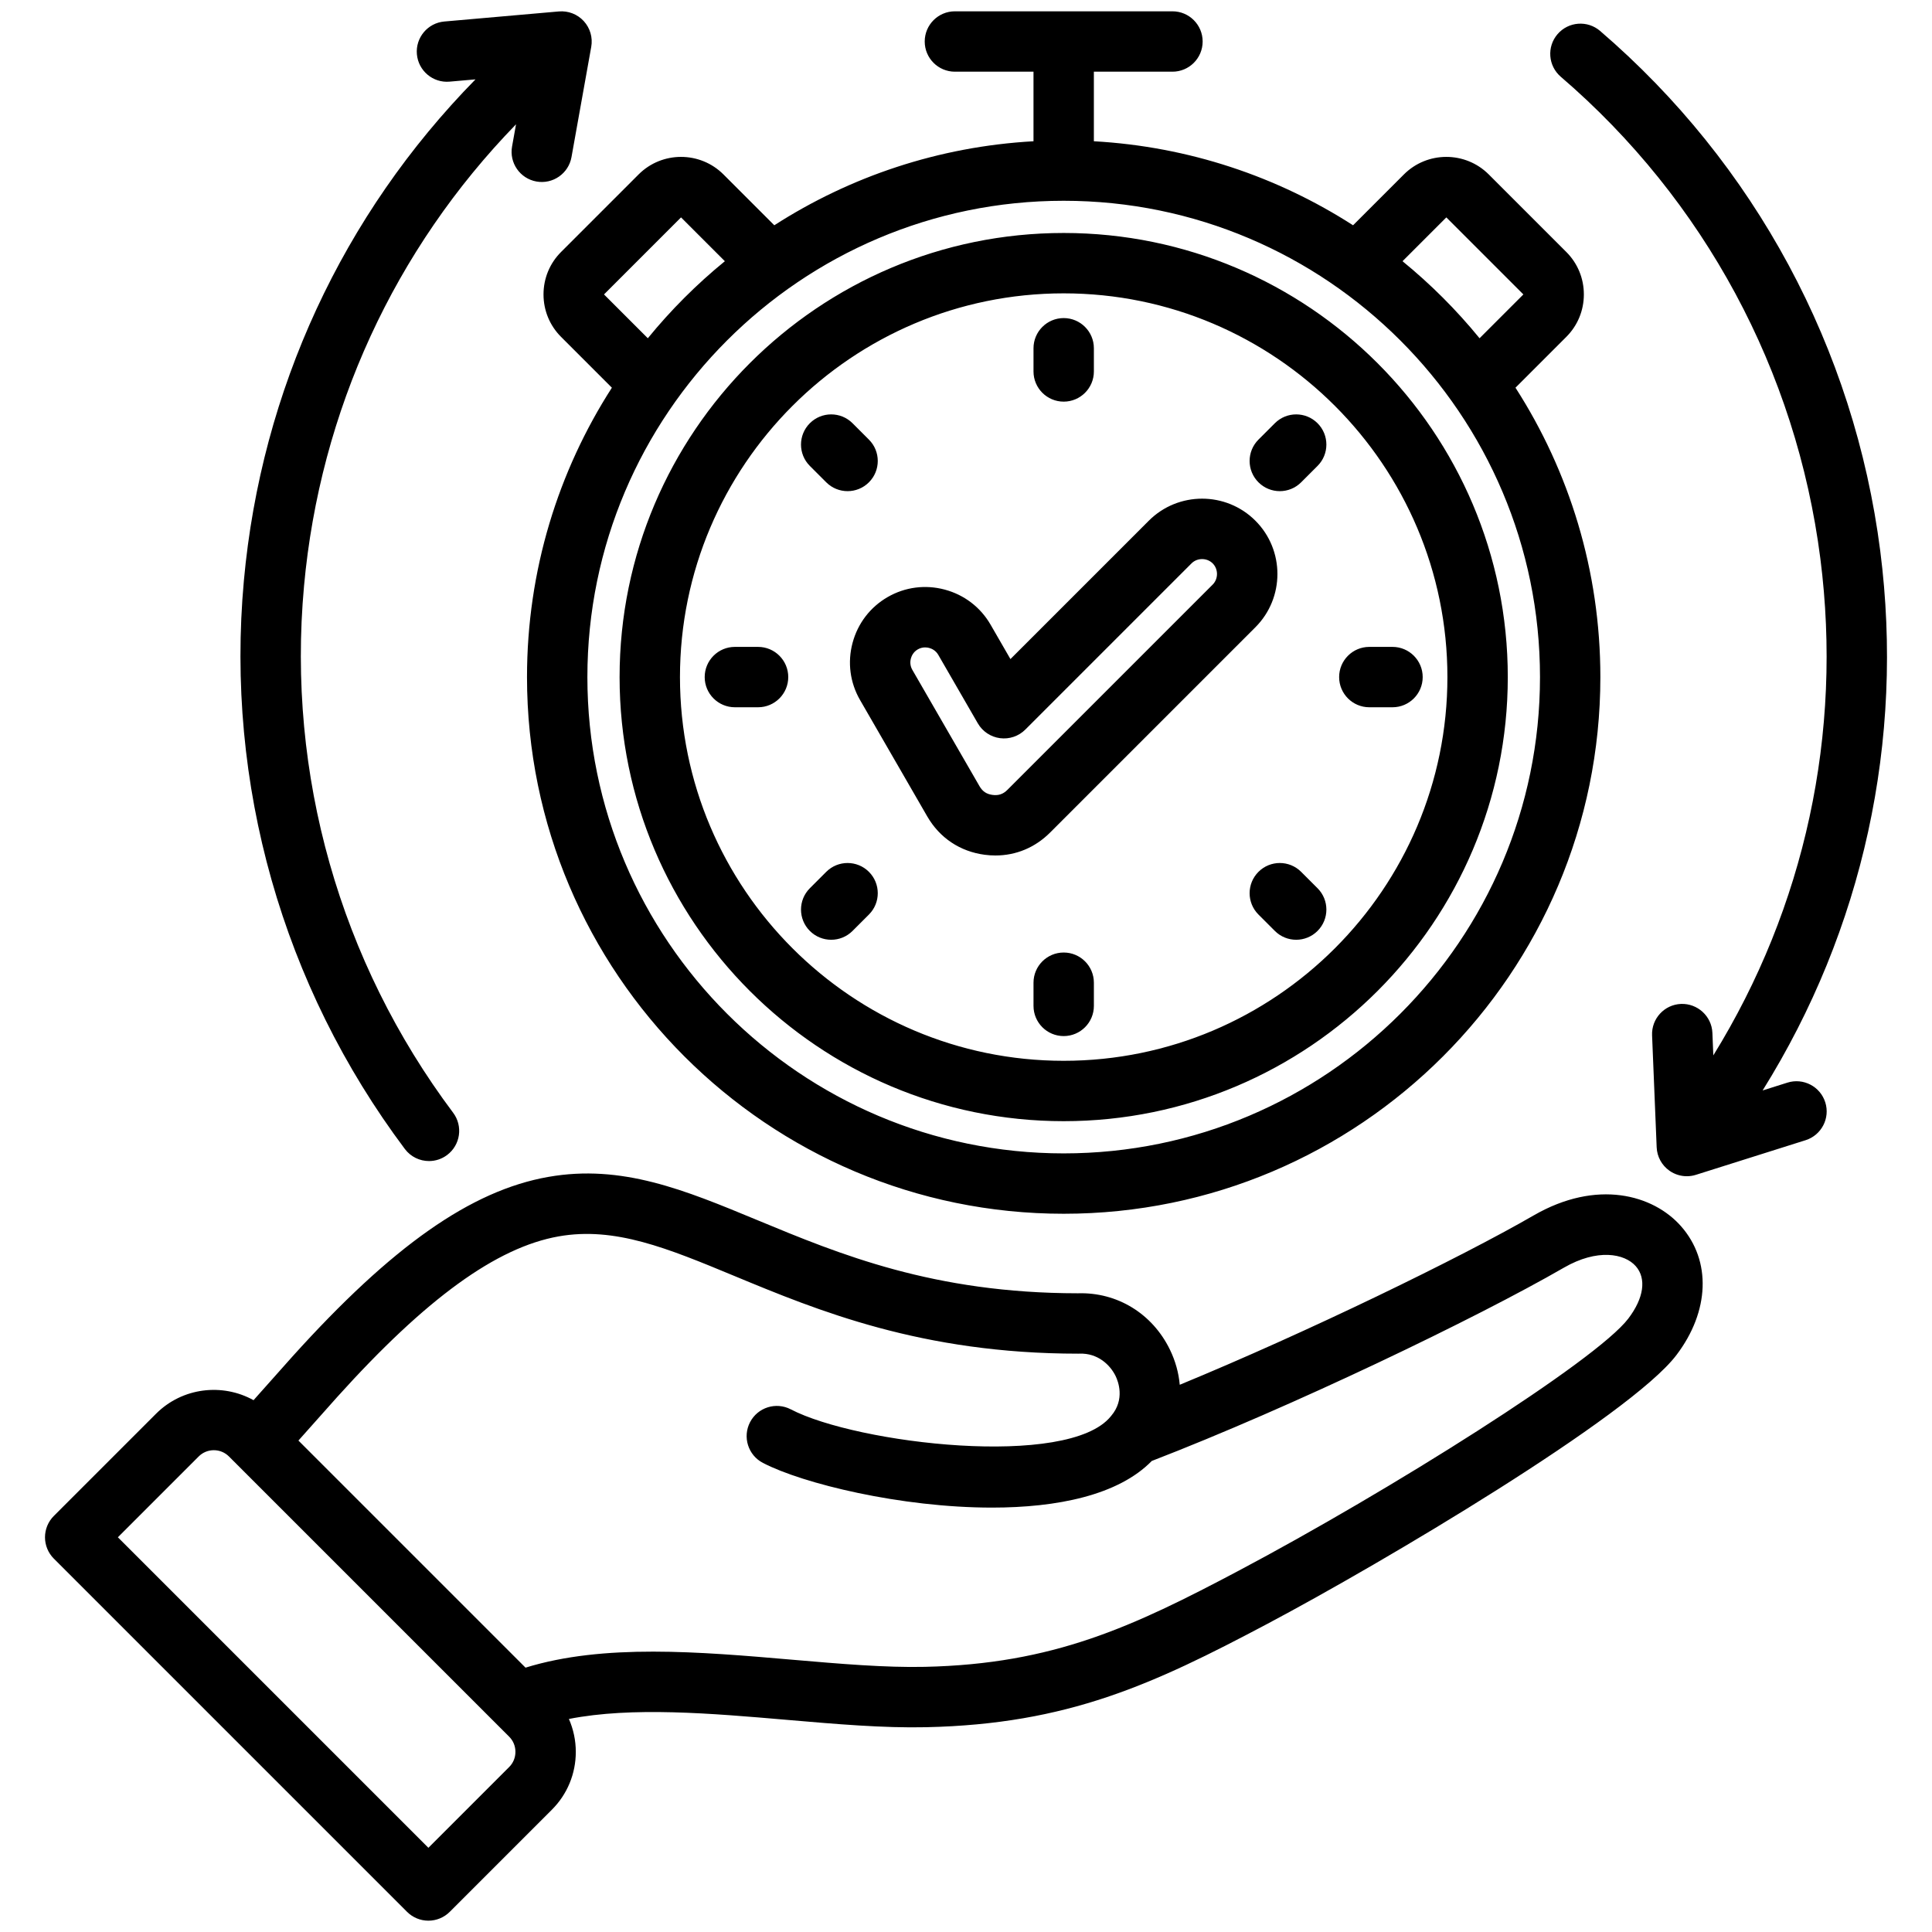
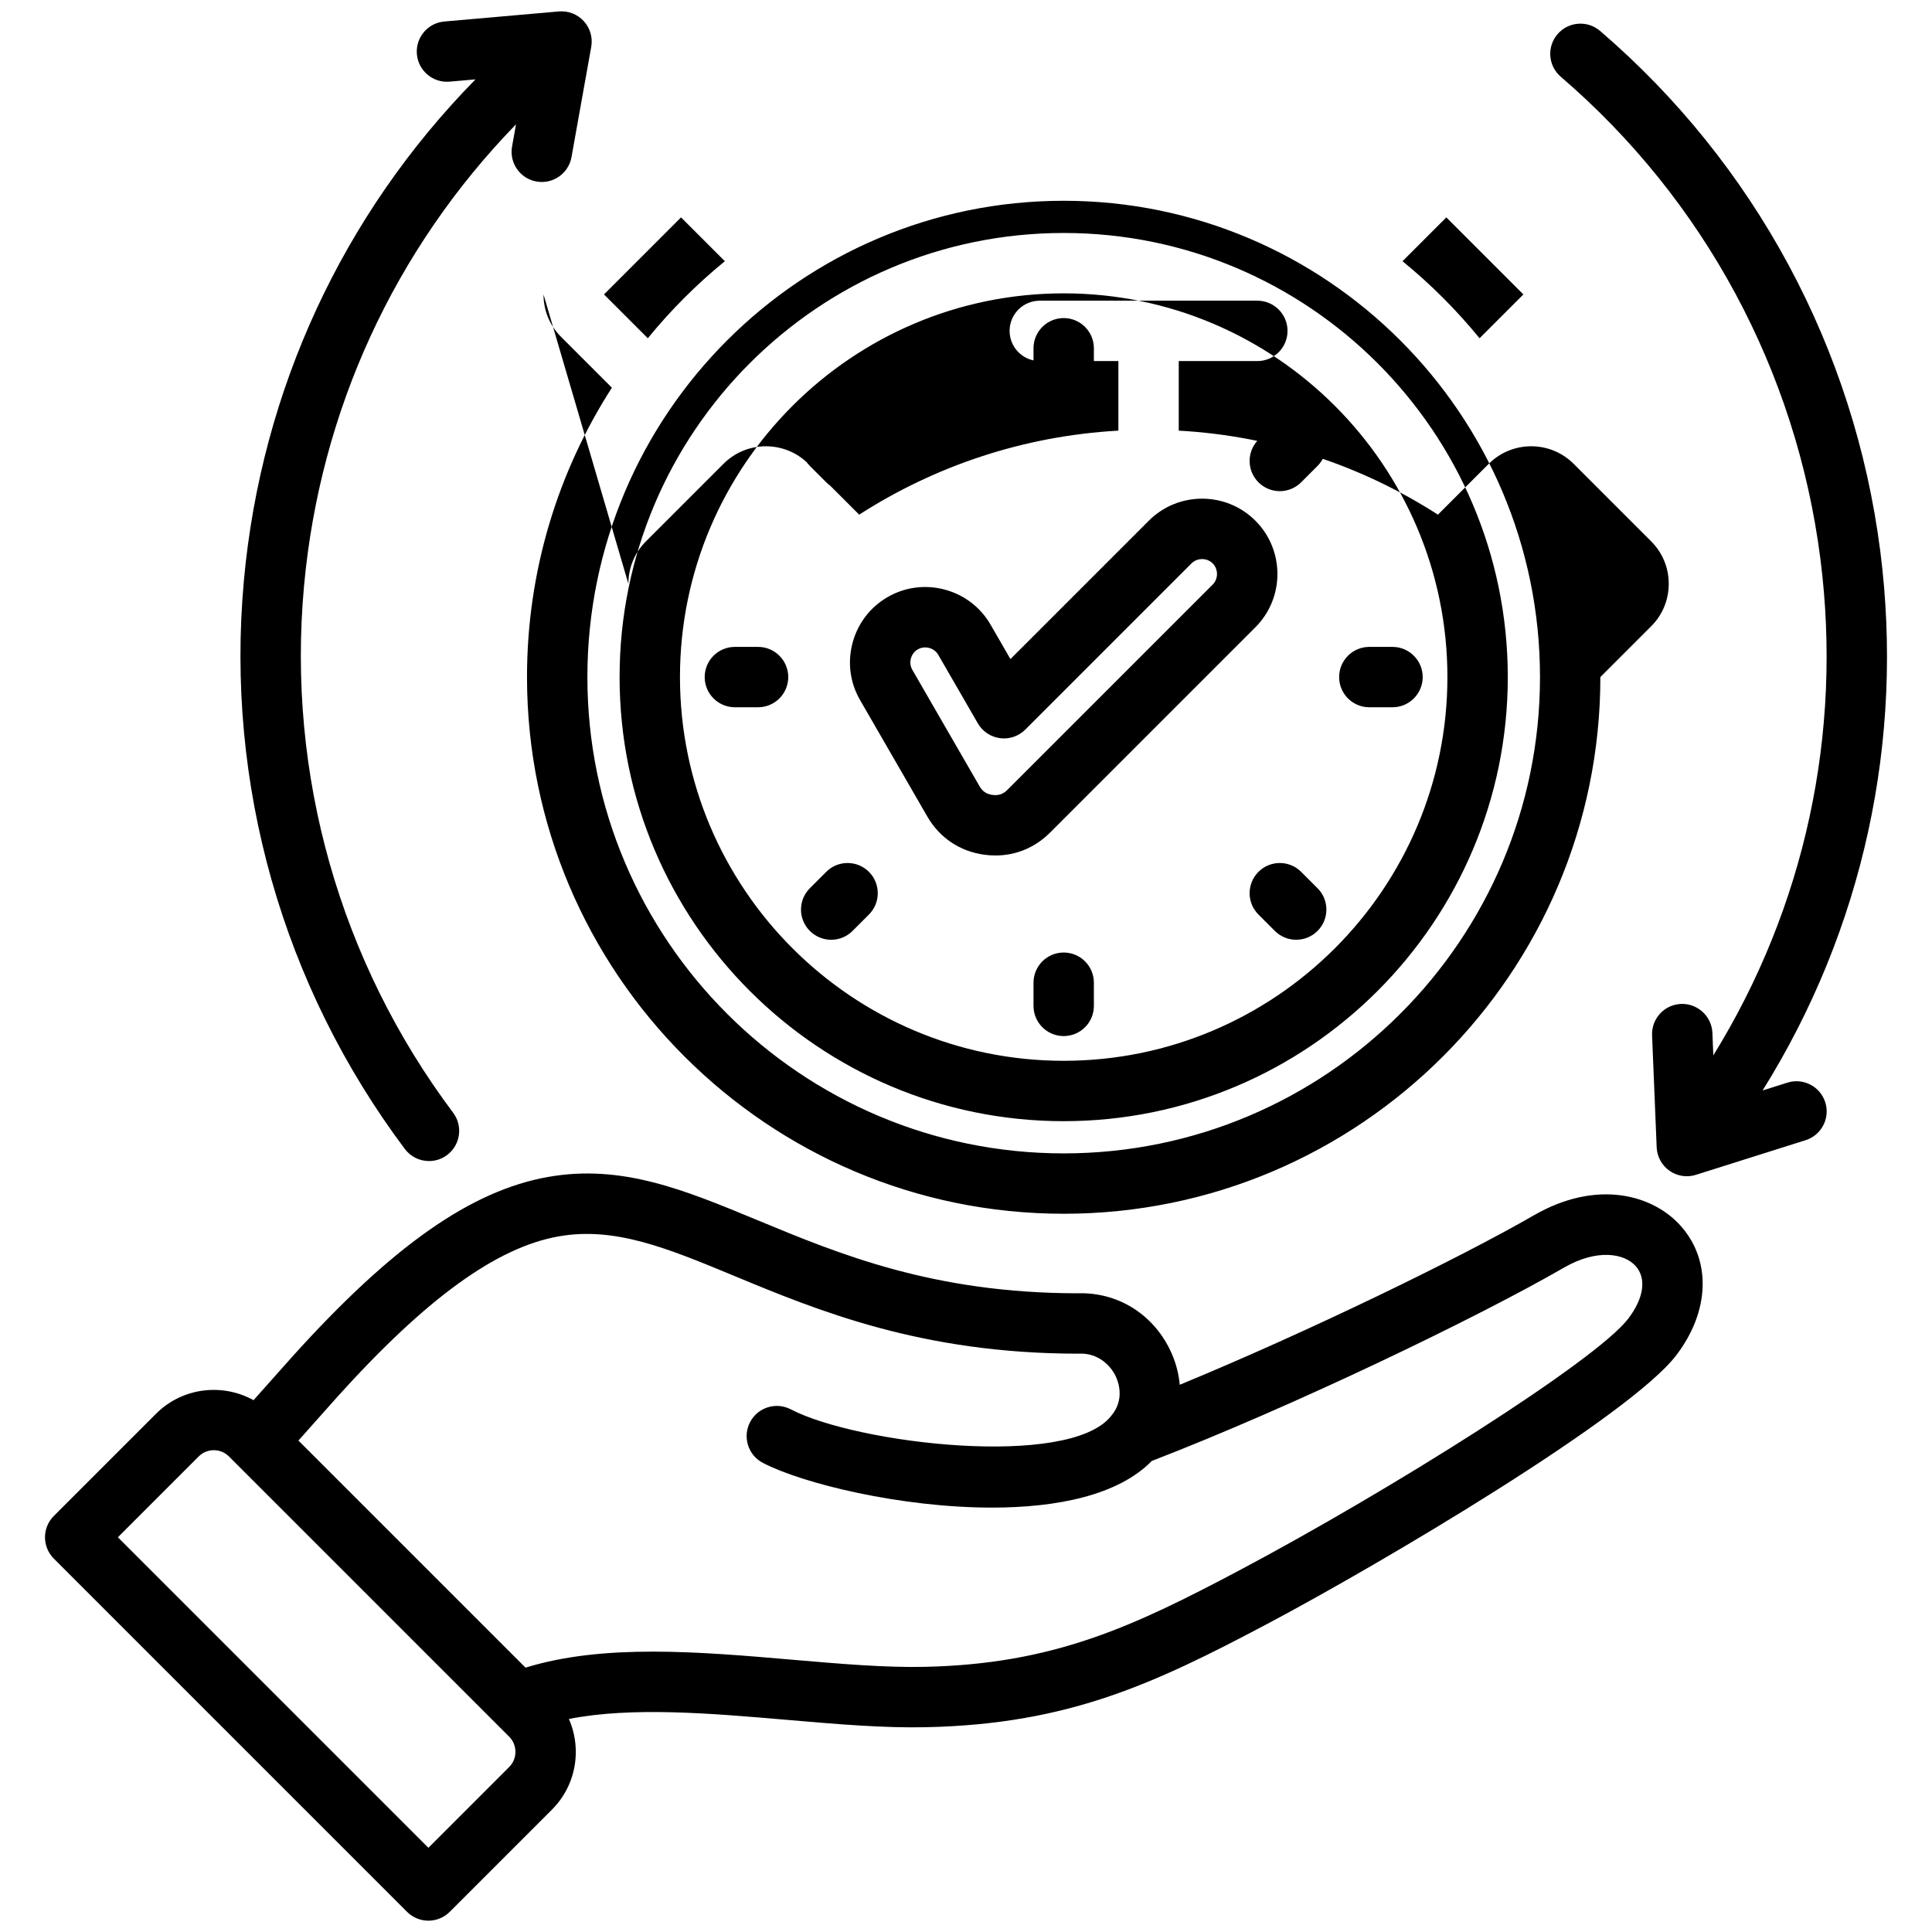
<svg xmlns="http://www.w3.org/2000/svg" id="Layer_1" viewBox="0 0 512 512" data-name="Layer 1">
-   <path d="m406.458 322.087c-19.594 11.312-59.987 30.939-93.814 44.893-.276-3.141-1.137-6.288-2.6-9.301-4.642-9.559-13.981-15.272-24.389-14.944-38.269-.024-63.094-10.322-85.001-19.41-19.239-7.981-35.856-14.874-55.368-11.43-20.444 3.608-41.339 18.272-67.783 47.588l-10.312 11.58c-8.242-4.58-18.855-3.392-25.847 3.599l-27.077 27.077c-1.5 1.5-2.343 3.535-2.343 5.657s.843 4.157 2.343 5.657l93.605 93.605c1.501 1.5 3.535 2.343 5.657 2.343s4.156-.843 5.657-2.343l27.075-27.077c4.082-4.082 6.33-9.523 6.331-15.321 0-3.056-.641-6.006-1.829-8.717 16.772-3.288 37.58-1.501 57.826.241 13.112 1.129 25.492 2.198 36.887 1.943 37.552-.83 60.134-11.366 90.3-27.345 30.706-16.266 96.211-55.132 108.483-71.264 8.815-11.589 9.303-24.991 1.241-34.145-7.389-8.389-22.324-12.535-39.043-2.885zm-271.51 146.179-21.419 21.42-82.292-82.292 21.42-21.419c2.211-2.209 5.807-2.21 8.016 0l74.276 74.277c1.06 1.059 1.644 2.482 1.644 4.006s-.584 2.948-1.645 4.008zm296.577-118.836c-8.558 11.249-63.475 45.749-103.239 66.812-28.143 14.908-49.135 24.736-83.163 25.488-10.529.234-22.492-.798-35.16-1.888-24.611-2.119-49.991-4.297-70.694 2.102l-60.182-60.182 10.33-11.6c23.539-26.095 42.176-39.603 58.648-42.51 14.921-2.631 28.835 3.143 46.458 10.453 22.158 9.192 49.735 20.631 91.267 20.631.101 0 .201-.002.302-.006 4.794-.179 8.104 2.947 9.558 5.938.665 1.37 2.546 6.177-1.165 10.542-.014.017-.023.036-.037.052-.028.033-.059.063-.087.097-11.22 13.864-67.175 7.302-84.798-1.87-3.923-2.038-8.75-.515-10.79 3.403-2.039 3.919-.516 8.75 3.403 10.79 10.573 5.502 36.603 11.849 60.703 11.849 17.222 0 33.455-3.249 42.352-12.359 37.002-14.271 86.015-37.827 109.226-51.228 8.826-5.097 16.056-3.779 19.036-.396 2.887 3.278 2.15 8.468-1.969 13.883zm-287.489-271.403c0 4.254 1.651 8.248 4.648 11.245l13.472 13.473c-14.231 22.142-22.494 48.468-22.494 76.688 0 78.423 63.802 142.226 142.226 142.226s142.226-63.802 142.226-142.226c0-28.22-8.262-54.546-22.494-76.689l13.471-13.472c2.998-2.998 4.649-6.991 4.649-11.246s-1.651-8.248-4.648-11.245l-20.554-20.554c-6.201-6.199-16.291-6.199-22.49.001l-13.472 13.472c-20.035-12.877-43.498-20.861-68.688-22.265v-18.437h20.827c4.418 0 8-3.582 8-8s-3.582-8-8-8h-57.654c-4.418 0-8 3.582-8 8s3.582 8 8 8h20.827v18.437c-25.19 1.404-48.653 9.387-68.688 22.265l-13.473-13.473c-6.203-6.199-16.291-6.199-22.49 0l-20.552 20.553c-2.998 2.998-4.649 6.991-4.649 11.246zm239.259-20.416 20.415 20.416-11.612 11.612c-6.1-7.473-12.942-14.316-20.416-20.416l11.612-11.612zm-101.406-4.404c69.602 0 126.226 56.625 126.226 126.227s-56.624 126.226-126.226 126.226-126.226-56.625-126.226-126.226 56.624-126.227 126.226-126.227zm-101.406 4.404 11.613 11.612c-7.473 6.1-14.316 12.943-20.416 20.416l-11.612-11.612 20.415-20.417zm-73.196 246.875c-32.424-43.254-47.572-96.747-42.655-150.625 4.606-50.494 26.226-97.021 61.38-132.828l-6.861.603c-4.405.39-8.283-2.868-8.67-7.269-.386-4.401 2.868-8.283 7.27-8.669l30.358-2.667c2.479-.214 4.924.732 6.604 2.571 1.681 1.839 2.409 4.356 1.971 6.808l-5.234 29.229c-.779 4.35-4.944 7.243-9.285 6.464-4.35-.779-7.243-4.936-6.465-9.285l1.054-5.882c-32.17 33.084-51.948 75.918-56.188 122.379-4.557 49.927 9.48 99.496 39.524 139.575 2.649 3.535 1.933 8.549-1.603 11.199-1.439 1.079-3.123 1.6-4.793 1.6-2.433 0-4.836-1.105-6.407-3.202zm376.431-12.359c1.33 4.213-1.007 8.708-5.221 10.038l-29.062 9.175c-.788.249-1.601.371-2.407.371-1.627 0-3.234-.496-4.597-1.452-2.04-1.431-3.296-3.731-3.397-6.22l-1.216-29.668c-.181-4.415 3.251-8.14 7.666-8.321 4.375-.171 8.139 3.251 8.32 7.666l.245 5.971c24.246-39.262 34.285-85.362 28.368-131.64-6.358-49.73-30.791-95.086-68.797-127.711-3.353-2.878-3.737-7.929-.859-11.281 2.877-3.352 7.928-3.737 11.281-.859 41.017 35.21 67.384 84.157 74.246 137.823 6.43 50.295-4.605 100.399-31.177 142.964l6.568-2.074c4.213-1.329 8.707 1.007 10.037 5.22zm-201.828 4.997c64.895 0 117.69-52.796 117.69-117.691s-52.796-117.691-117.69-117.691-117.691 52.796-117.691 117.691 52.796 117.691 117.691 117.691zm0-219.382c56.072 0 101.69 45.618 101.69 101.691s-45.618 101.691-101.69 101.691-101.691-45.618-101.691-101.691 45.618-101.691 101.691-101.691zm-67.273 168.964c-3.124-3.124-3.124-8.189 0-11.313l4.344-4.344c3.125-3.124 8.189-3.125 11.314 0 3.124 3.124 3.124 8.189 0 11.313l-4.344 4.344c-1.562 1.562-3.609 2.343-5.657 2.343s-4.095-.781-5.657-2.343zm0-123.232c-3.124-3.124-3.124-8.189 0-11.313 3.125-3.124 8.189-3.124 11.314 0l4.344 4.344c3.124 3.124 3.124 8.189 0 11.313-1.562 1.562-3.61 2.343-5.657 2.343s-4.095-.781-5.657-2.343zm59.273-25.036v-6.143c0-4.418 3.582-8 8-8s8 3.582 8 8v6.143c0 4.418-3.582 8-8 8s-8-3.582-8-8zm80.995 80.995c0-4.418 3.582-8 8-8h6.143c4.418 0 8 3.582 8 8s-3.582 8-8 8h-6.143c-4.418 0-8-3.582-8-8zm-21.381-51.616c-3.124-3.125-3.123-8.19 0-11.313l4.345-4.344c3.125-3.123 8.19-3.123 11.313.001 3.124 3.125 3.123 8.19 0 11.313l-4.345 4.344c-1.562 1.562-3.609 2.343-5.656 2.343s-4.095-.781-5.657-2.344zm-146.753 51.616c0-4.418 3.582-8 8-8h6.144c4.418 0 8 3.582 8 8s-3.582 8-8 8h-6.144c-4.418 0-8-3.582-8-8zm103.139 80.995v6.143c0 4.418-3.582 8-8 8s-8-3.582-8-8v-6.143c0-4.418 3.582-8 8-8s8 3.582 8 8zm59.272-25.037c3.124 3.124 3.125 8.189 0 11.314-1.562 1.562-3.609 2.344-5.657 2.344s-4.094-.781-5.656-2.343l-4.345-4.343c-3.124-3.124-3.125-8.189 0-11.314 3.123-3.125 8.188-3.125 11.313 0l4.345 4.343zm-123.223-65.031c-1.383 5.162-.68 10.542 1.981 15.15l17.806 30.84c3.29 5.701 8.695 9.313 15.222 10.172.961.126 1.913.189 2.854.189 5.452 0 10.515-2.104 14.482-6.073l54.406-54.407c7.786-7.786 7.786-20.456 0-28.242-7.787-7.786-20.455-7.786-28.242 0l-36.672 36.672-5.267-9.122c-2.658-4.604-6.967-7.902-12.131-9.286-5.163-1.383-10.544-.681-15.147 1.976-4.609 2.661-7.909 6.968-9.292 12.13zm15.455 4.142c.16-.599.611-1.708 1.836-2.415.69-.398 1.37-.518 1.939-.518.437 0 .808.07 1.067.14.601.161 1.712.613 2.416 1.832l10.48 18.151c1.243 2.153 3.418 3.606 5.884 3.931 2.461.325 4.941-.516 6.701-2.275l44.044-44.044c1.521-1.521 4.092-1.521 5.613 0 1.522 1.522 1.522 4.093 0 5.615l-54.407 54.408c-1.131 1.131-2.346 1.542-3.932 1.333-1.588-.209-2.652-.92-3.453-2.307l-17.808-30.843c-.706-1.223-.543-2.41-.382-3.008z" />
+   <path d="m406.458 322.087c-19.594 11.312-59.987 30.939-93.814 44.893-.276-3.141-1.137-6.288-2.6-9.301-4.642-9.559-13.981-15.272-24.389-14.944-38.269-.024-63.094-10.322-85.001-19.41-19.239-7.981-35.856-14.874-55.368-11.43-20.444 3.608-41.339 18.272-67.783 47.588l-10.312 11.58c-8.242-4.58-18.855-3.392-25.847 3.599l-27.077 27.077c-1.5 1.5-2.343 3.535-2.343 5.657s.843 4.157 2.343 5.657l93.605 93.605c1.501 1.5 3.535 2.343 5.657 2.343s4.156-.843 5.657-2.343l27.075-27.077c4.082-4.082 6.33-9.523 6.331-15.321 0-3.056-.641-6.006-1.829-8.717 16.772-3.288 37.58-1.501 57.826.241 13.112 1.129 25.492 2.198 36.887 1.943 37.552-.83 60.134-11.366 90.3-27.345 30.706-16.266 96.211-55.132 108.483-71.264 8.815-11.589 9.303-24.991 1.241-34.145-7.389-8.389-22.324-12.535-39.043-2.885zm-271.51 146.179-21.419 21.42-82.292-82.292 21.42-21.419c2.211-2.209 5.807-2.21 8.016 0l74.276 74.277c1.06 1.059 1.644 2.482 1.644 4.006s-.584 2.948-1.645 4.008zm296.577-118.836c-8.558 11.249-63.475 45.749-103.239 66.812-28.143 14.908-49.135 24.736-83.163 25.488-10.529.234-22.492-.798-35.16-1.888-24.611-2.119-49.991-4.297-70.694 2.102l-60.182-60.182 10.33-11.6c23.539-26.095 42.176-39.603 58.648-42.51 14.921-2.631 28.835 3.143 46.458 10.453 22.158 9.192 49.735 20.631 91.267 20.631.101 0 .201-.002.302-.006 4.794-.179 8.104 2.947 9.558 5.938.665 1.37 2.546 6.177-1.165 10.542-.014.017-.023.036-.037.052-.028.033-.059.063-.087.097-11.22 13.864-67.175 7.302-84.798-1.87-3.923-2.038-8.75-.515-10.79 3.403-2.039 3.919-.516 8.75 3.403 10.79 10.573 5.502 36.603 11.849 60.703 11.849 17.222 0 33.455-3.249 42.352-12.359 37.002-14.271 86.015-37.827 109.226-51.228 8.826-5.097 16.056-3.779 19.036-.396 2.887 3.278 2.15 8.468-1.969 13.883zm-287.489-271.403c0 4.254 1.651 8.248 4.648 11.245l13.472 13.473c-14.231 22.142-22.494 48.468-22.494 76.688 0 78.423 63.802 142.226 142.226 142.226s142.226-63.802 142.226-142.226l13.471-13.472c2.998-2.998 4.649-6.991 4.649-11.246s-1.651-8.248-4.648-11.245l-20.554-20.554c-6.201-6.199-16.291-6.199-22.49.001l-13.472 13.472c-20.035-12.877-43.498-20.861-68.688-22.265v-18.437h20.827c4.418 0 8-3.582 8-8s-3.582-8-8-8h-57.654c-4.418 0-8 3.582-8 8s3.582 8 8 8h20.827v18.437c-25.19 1.404-48.653 9.387-68.688 22.265l-13.473-13.473c-6.203-6.199-16.291-6.199-22.49 0l-20.552 20.553c-2.998 2.998-4.649 6.991-4.649 11.246zm239.259-20.416 20.415 20.416-11.612 11.612c-6.1-7.473-12.942-14.316-20.416-20.416l11.612-11.612zm-101.406-4.404c69.602 0 126.226 56.625 126.226 126.227s-56.624 126.226-126.226 126.226-126.226-56.625-126.226-126.226 56.624-126.227 126.226-126.227zm-101.406 4.404 11.613 11.612c-7.473 6.1-14.316 12.943-20.416 20.416l-11.612-11.612 20.415-20.417zm-73.196 246.875c-32.424-43.254-47.572-96.747-42.655-150.625 4.606-50.494 26.226-97.021 61.38-132.828l-6.861.603c-4.405.39-8.283-2.868-8.67-7.269-.386-4.401 2.868-8.283 7.27-8.669l30.358-2.667c2.479-.214 4.924.732 6.604 2.571 1.681 1.839 2.409 4.356 1.971 6.808l-5.234 29.229c-.779 4.35-4.944 7.243-9.285 6.464-4.35-.779-7.243-4.936-6.465-9.285l1.054-5.882c-32.17 33.084-51.948 75.918-56.188 122.379-4.557 49.927 9.48 99.496 39.524 139.575 2.649 3.535 1.933 8.549-1.603 11.199-1.439 1.079-3.123 1.6-4.793 1.6-2.433 0-4.836-1.105-6.407-3.202zm376.431-12.359c1.33 4.213-1.007 8.708-5.221 10.038l-29.062 9.175c-.788.249-1.601.371-2.407.371-1.627 0-3.234-.496-4.597-1.452-2.04-1.431-3.296-3.731-3.397-6.22l-1.216-29.668c-.181-4.415 3.251-8.14 7.666-8.321 4.375-.171 8.139 3.251 8.32 7.666l.245 5.971c24.246-39.262 34.285-85.362 28.368-131.64-6.358-49.73-30.791-95.086-68.797-127.711-3.353-2.878-3.737-7.929-.859-11.281 2.877-3.352 7.928-3.737 11.281-.859 41.017 35.21 67.384 84.157 74.246 137.823 6.43 50.295-4.605 100.399-31.177 142.964l6.568-2.074c4.213-1.329 8.707 1.007 10.037 5.22zm-201.828 4.997c64.895 0 117.69-52.796 117.69-117.691s-52.796-117.691-117.69-117.691-117.691 52.796-117.691 117.691 52.796 117.691 117.691 117.691zm0-219.382c56.072 0 101.69 45.618 101.69 101.691s-45.618 101.691-101.69 101.691-101.691-45.618-101.691-101.691 45.618-101.691 101.691-101.691zm-67.273 168.964c-3.124-3.124-3.124-8.189 0-11.313l4.344-4.344c3.125-3.124 8.189-3.125 11.314 0 3.124 3.124 3.124 8.189 0 11.313l-4.344 4.344c-1.562 1.562-3.609 2.343-5.657 2.343s-4.095-.781-5.657-2.343zm0-123.232c-3.124-3.124-3.124-8.189 0-11.313 3.125-3.124 8.189-3.124 11.314 0l4.344 4.344c3.124 3.124 3.124 8.189 0 11.313-1.562 1.562-3.61 2.343-5.657 2.343s-4.095-.781-5.657-2.343zm59.273-25.036v-6.143c0-4.418 3.582-8 8-8s8 3.582 8 8v6.143c0 4.418-3.582 8-8 8s-8-3.582-8-8zm80.995 80.995c0-4.418 3.582-8 8-8h6.143c4.418 0 8 3.582 8 8s-3.582 8-8 8h-6.143c-4.418 0-8-3.582-8-8zm-21.381-51.616c-3.124-3.125-3.123-8.19 0-11.313l4.345-4.344c3.125-3.123 8.19-3.123 11.313.001 3.124 3.125 3.123 8.19 0 11.313l-4.345 4.344c-1.562 1.562-3.609 2.343-5.656 2.343s-4.095-.781-5.657-2.344zm-146.753 51.616c0-4.418 3.582-8 8-8h6.144c4.418 0 8 3.582 8 8s-3.582 8-8 8h-6.144c-4.418 0-8-3.582-8-8zm103.139 80.995v6.143c0 4.418-3.582 8-8 8s-8-3.582-8-8v-6.143c0-4.418 3.582-8 8-8s8 3.582 8 8zm59.272-25.037c3.124 3.124 3.125 8.189 0 11.314-1.562 1.562-3.609 2.344-5.657 2.344s-4.094-.781-5.656-2.343l-4.345-4.343c-3.124-3.124-3.125-8.189 0-11.314 3.123-3.125 8.188-3.125 11.313 0l4.345 4.343zm-123.223-65.031c-1.383 5.162-.68 10.542 1.981 15.15l17.806 30.84c3.29 5.701 8.695 9.313 15.222 10.172.961.126 1.913.189 2.854.189 5.452 0 10.515-2.104 14.482-6.073l54.406-54.407c7.786-7.786 7.786-20.456 0-28.242-7.787-7.786-20.455-7.786-28.242 0l-36.672 36.672-5.267-9.122c-2.658-4.604-6.967-7.902-12.131-9.286-5.163-1.383-10.544-.681-15.147 1.976-4.609 2.661-7.909 6.968-9.292 12.13zm15.455 4.142c.16-.599.611-1.708 1.836-2.415.69-.398 1.37-.518 1.939-.518.437 0 .808.07 1.067.14.601.161 1.712.613 2.416 1.832l10.48 18.151c1.243 2.153 3.418 3.606 5.884 3.931 2.461.325 4.941-.516 6.701-2.275l44.044-44.044c1.521-1.521 4.092-1.521 5.613 0 1.522 1.522 1.522 4.093 0 5.615l-54.407 54.408c-1.131 1.131-2.346 1.542-3.932 1.333-1.588-.209-2.652-.92-3.453-2.307l-17.808-30.843c-.706-1.223-.543-2.41-.382-3.008z" />
</svg>